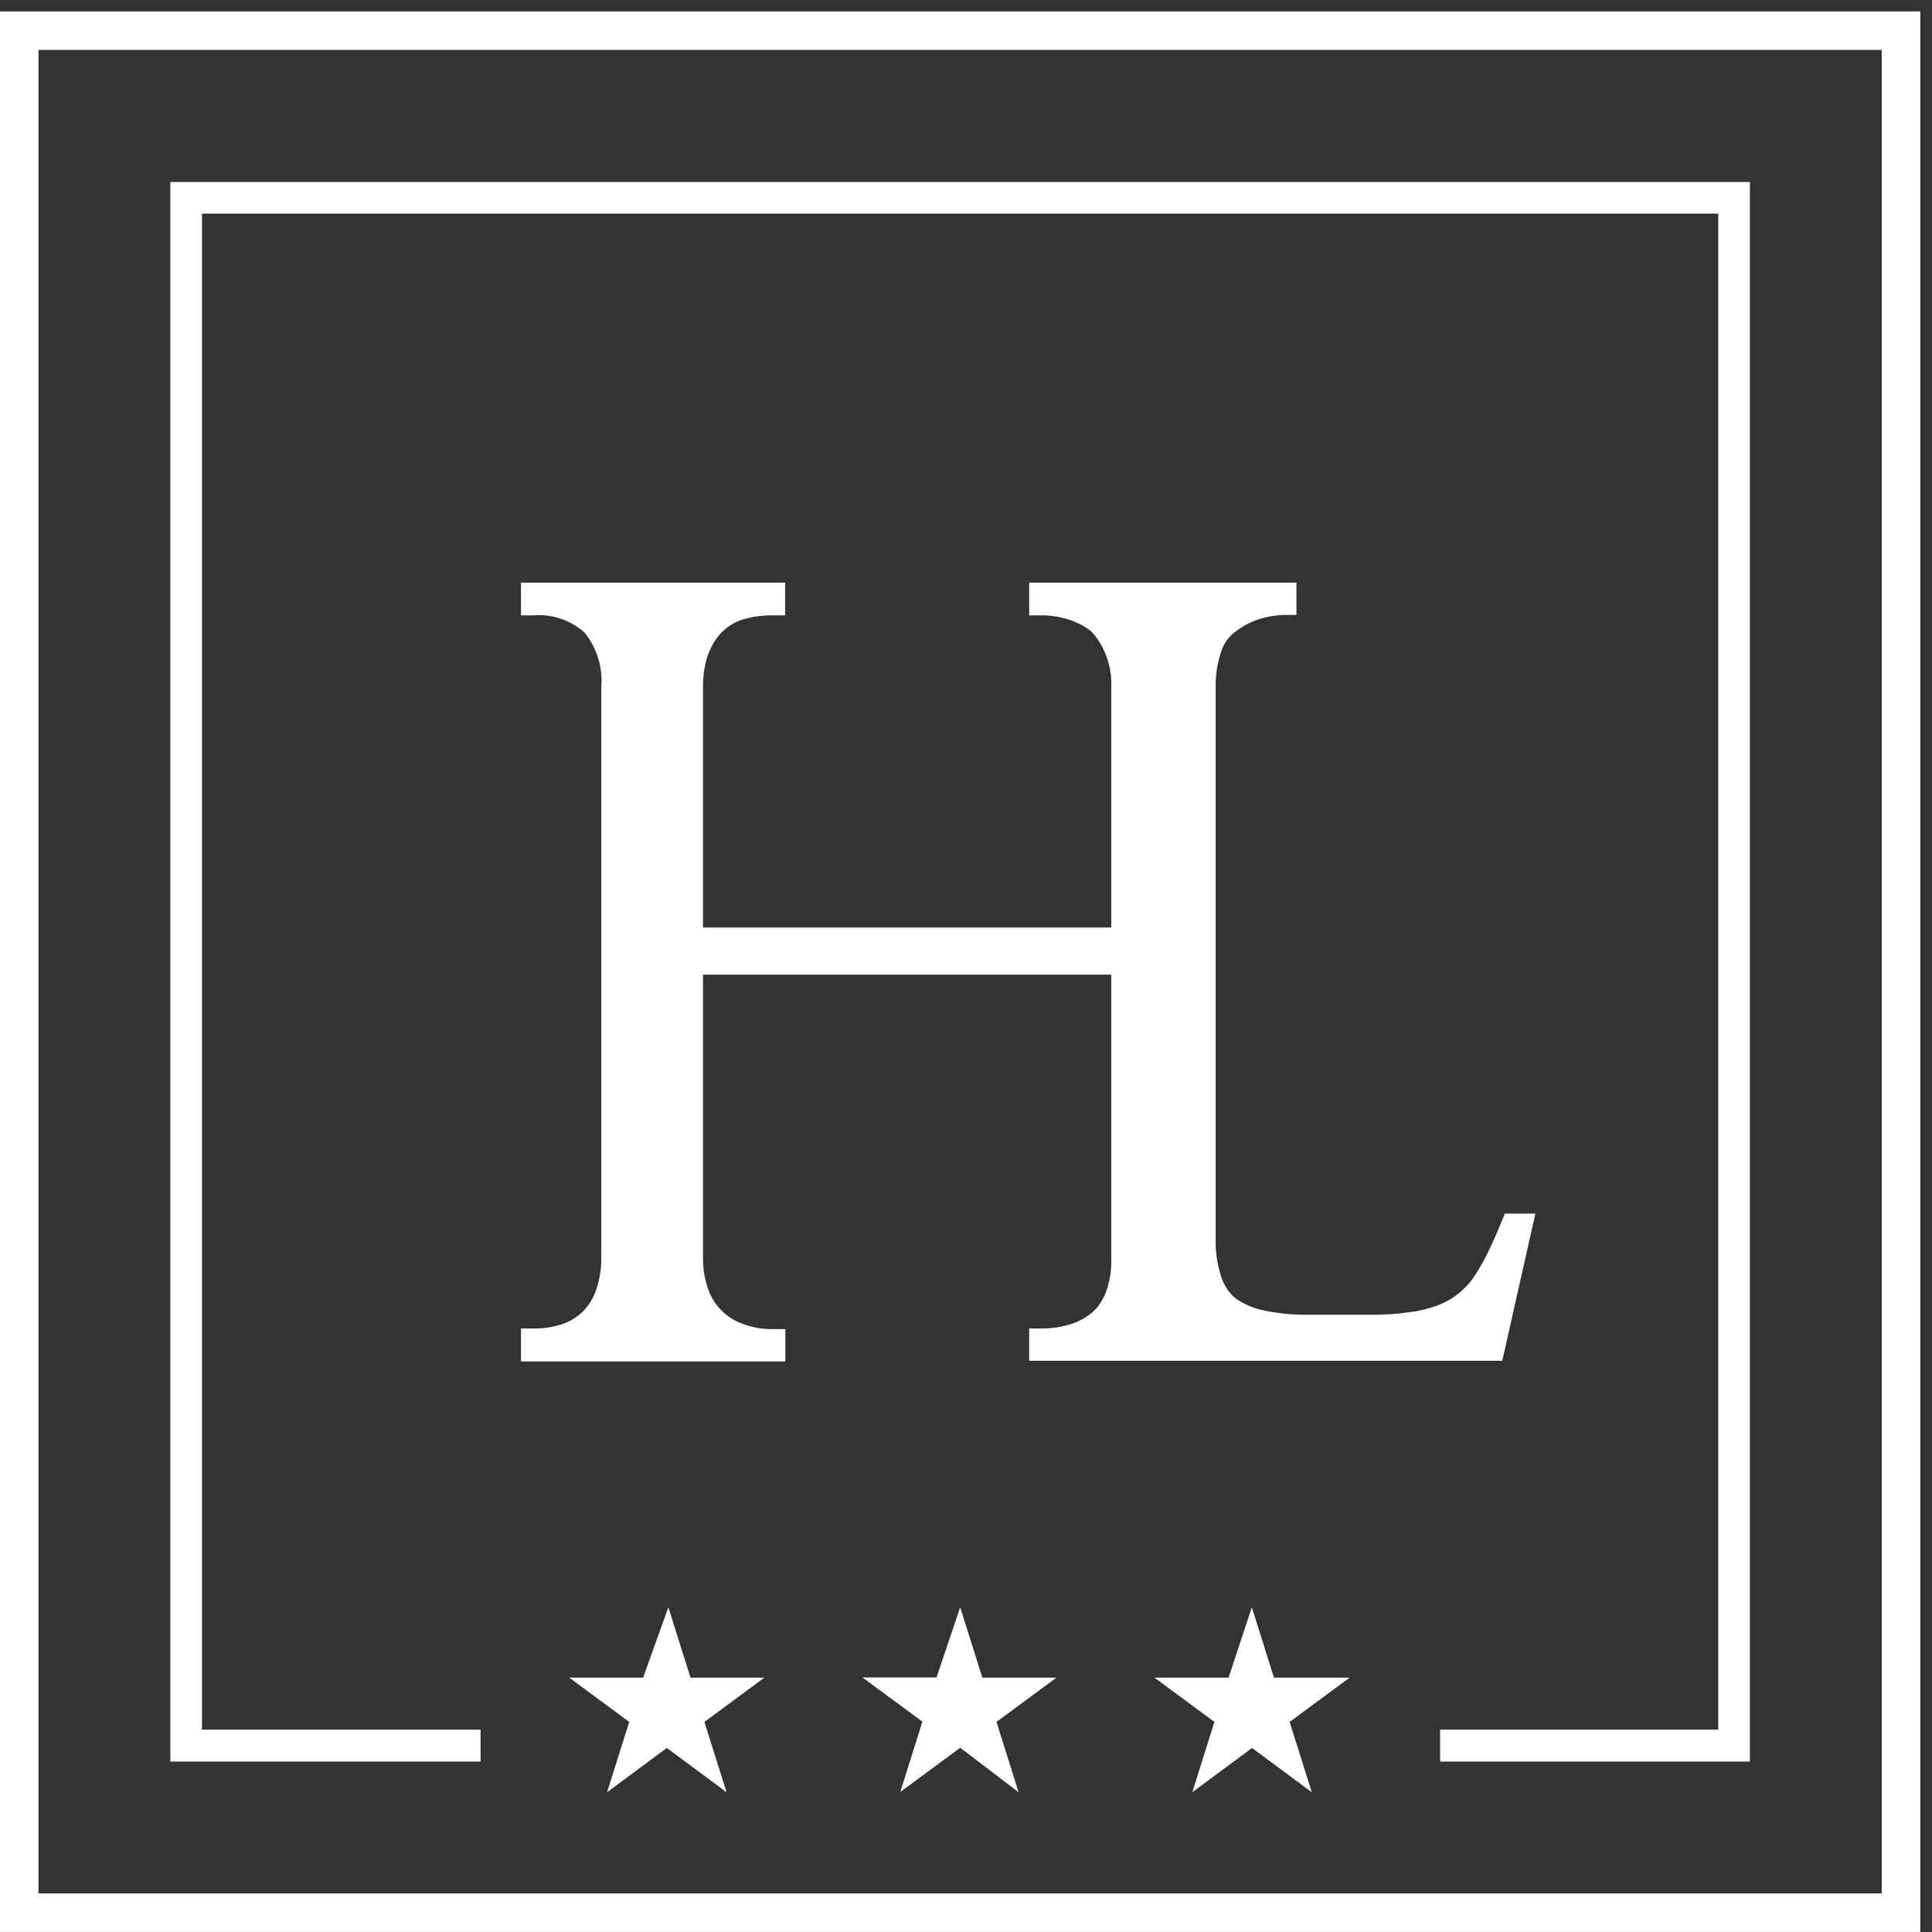
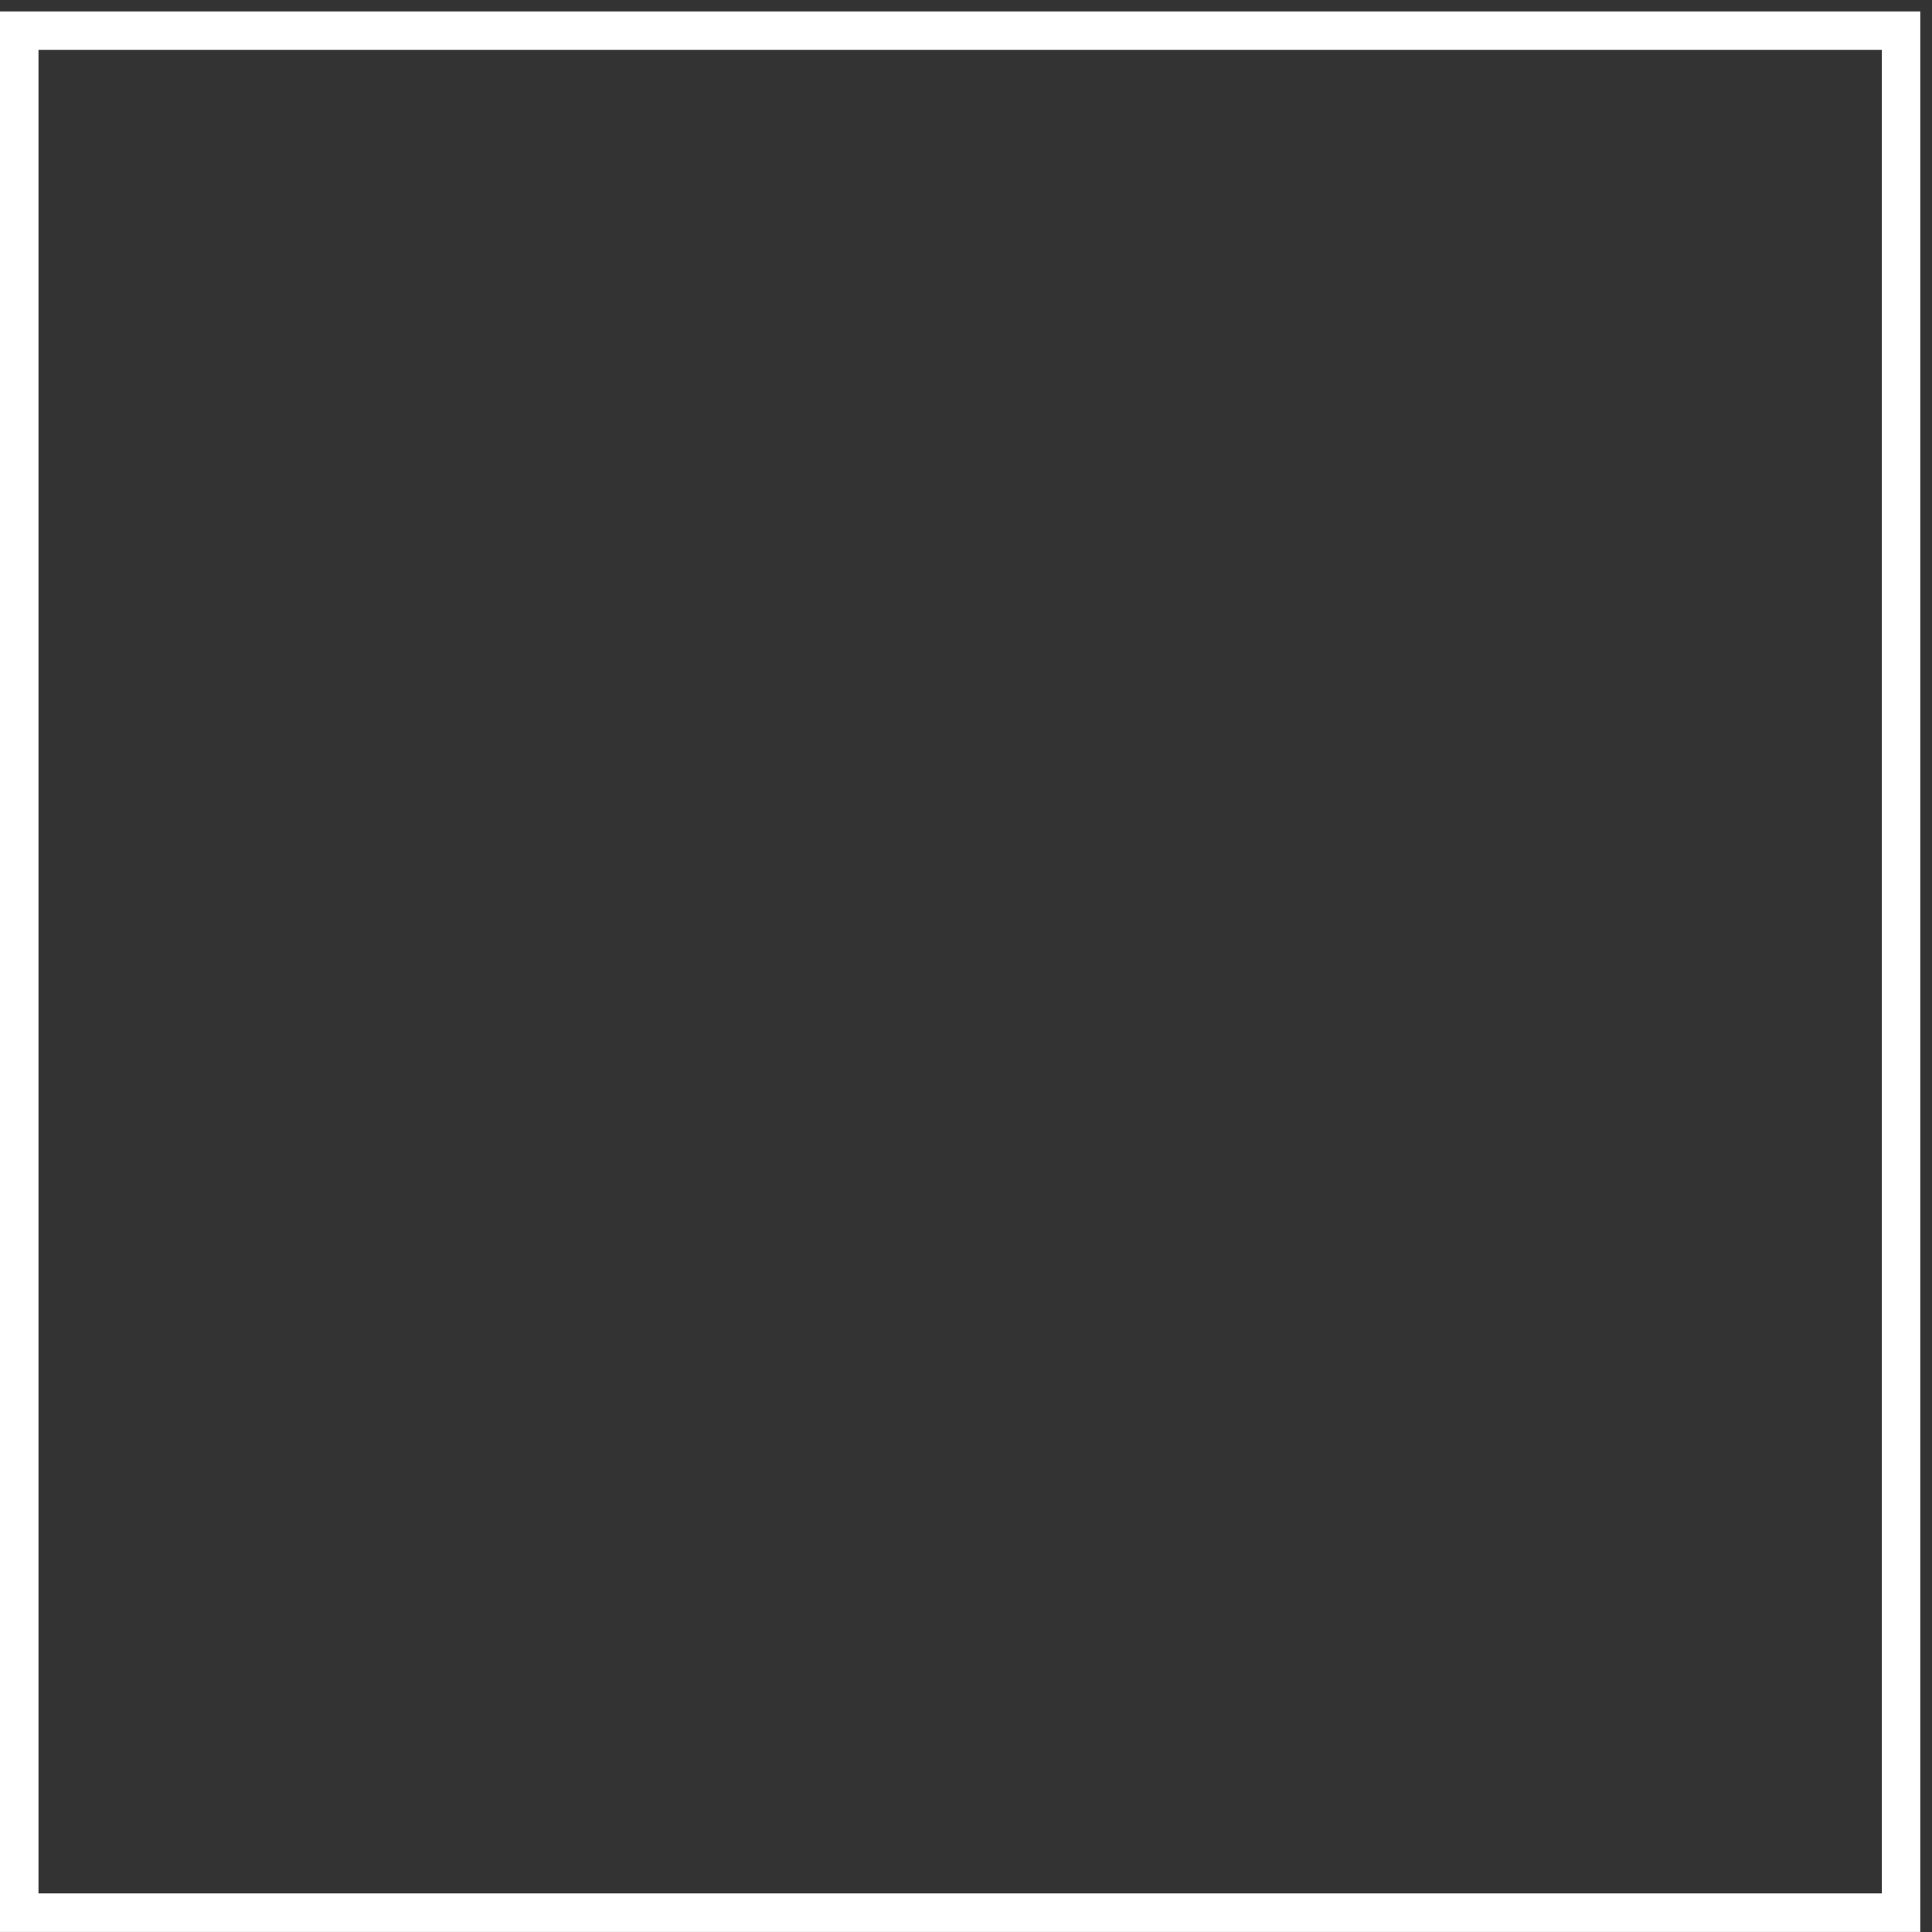
<svg xmlns="http://www.w3.org/2000/svg" width="35" height="35" viewBox="0 0 35 35" fill="none">
  <rect x="0" y="0" width="35" height="35" fill="#333333" stroke="none" />
-   <path fill-rule="evenodd" clip-rule="evenodd" d="M20.131 16.803V12.451C20.147 12.106 20.037 11.767 19.823 11.497L19.743 11.416C19.634 11.337 19.514 11.275 19.386 11.232C19.242 11.183 19.093 11.155 18.941 11.148H18.644V10.555H23.486V11.14H23.43H23.246C23.089 11.147 22.934 11.175 22.785 11.224C22.641 11.275 22.506 11.348 22.384 11.441C22.261 11.53 22.169 11.656 22.124 11.801C22.052 12.013 22.018 12.235 22.023 12.459V22.443C22.017 22.673 22.05 22.902 22.12 23.12C22.167 23.277 22.259 23.416 22.384 23.521V23.521C22.535 23.627 22.705 23.7 22.885 23.738C23.149 23.794 23.418 23.82 23.687 23.818H24.865C25.084 23.819 25.302 23.805 25.519 23.774C25.701 23.753 25.88 23.709 26.052 23.646C26.306 23.548 26.526 23.378 26.685 23.157V23.157C26.778 23.018 26.863 22.873 26.938 22.724C27.026 22.543 27.118 22.343 27.206 22.122L27.262 21.986H27.815L27.755 22.251L27.254 24.479L27.214 24.652H18.644V24.067H18.873C19.057 24.068 19.239 24.04 19.414 23.982C19.563 23.935 19.7 23.856 19.815 23.75L19.863 23.702C19.919 23.633 19.968 23.557 20.007 23.477V23.477L20.043 23.385C20.107 23.202 20.137 23.009 20.131 22.816V17.657H12.736V22.78C12.732 22.971 12.762 23.161 12.825 23.341C12.873 23.493 12.959 23.63 13.073 23.742C13.185 23.855 13.323 23.94 13.474 23.99C13.645 24.052 13.825 24.082 14.007 24.078H14.227V24.664H9.438V24.067H9.654C9.84 24.071 10.026 24.042 10.203 23.982C10.344 23.931 10.471 23.849 10.576 23.742C10.683 23.628 10.762 23.491 10.808 23.341C10.868 23.159 10.896 22.968 10.893 22.776V12.451C10.923 12.094 10.815 11.74 10.592 11.461C10.465 11.347 10.316 11.261 10.155 11.208C9.994 11.154 9.823 11.133 9.654 11.148H9.438V10.555H14.223V11.148H14.003C13.803 11.144 13.604 11.174 13.414 11.236C13.271 11.29 13.143 11.376 13.041 11.489C12.942 11.607 12.865 11.743 12.816 11.889C12.761 12.066 12.734 12.25 12.736 12.435V16.803H20.131Z" fill="white" />
  <path fill-rule="evenodd" clip-rule="evenodd" d="M34.788 0.207V34.999H0V0.207H34.788ZM34.09 0.904H0.697V34.301H34.09V0.904Z" fill="white" />
-   <path fill-rule="evenodd" clip-rule="evenodd" d="M22.678 29.117L23.079 30.392H24.45L23.363 31.194L23.764 32.468L22.682 31.666L21.6 32.468L22 31.194L20.914 30.392H22.257L22.678 29.117ZM12.108 29.117L12.509 30.392H13.848L12.761 31.194L13.162 32.468L12.08 31.666L10.998 32.468L11.399 31.194L10.312 30.392H11.651L12.108 29.117ZM17.395 29.117L17.796 30.392H19.139L18.052 31.194L18.453 32.468L17.395 31.662L16.309 32.464L16.71 31.189L15.623 30.388H16.966L17.395 29.117Z" fill="white" />
-   <path fill-rule="evenodd" clip-rule="evenodd" d="M31.701 3.297V31.912H26.089V31.334H31.128V3.87H3.659V31.334H8.706V31.912H3.086V3.297H31.701Z" fill="white" />
</svg>